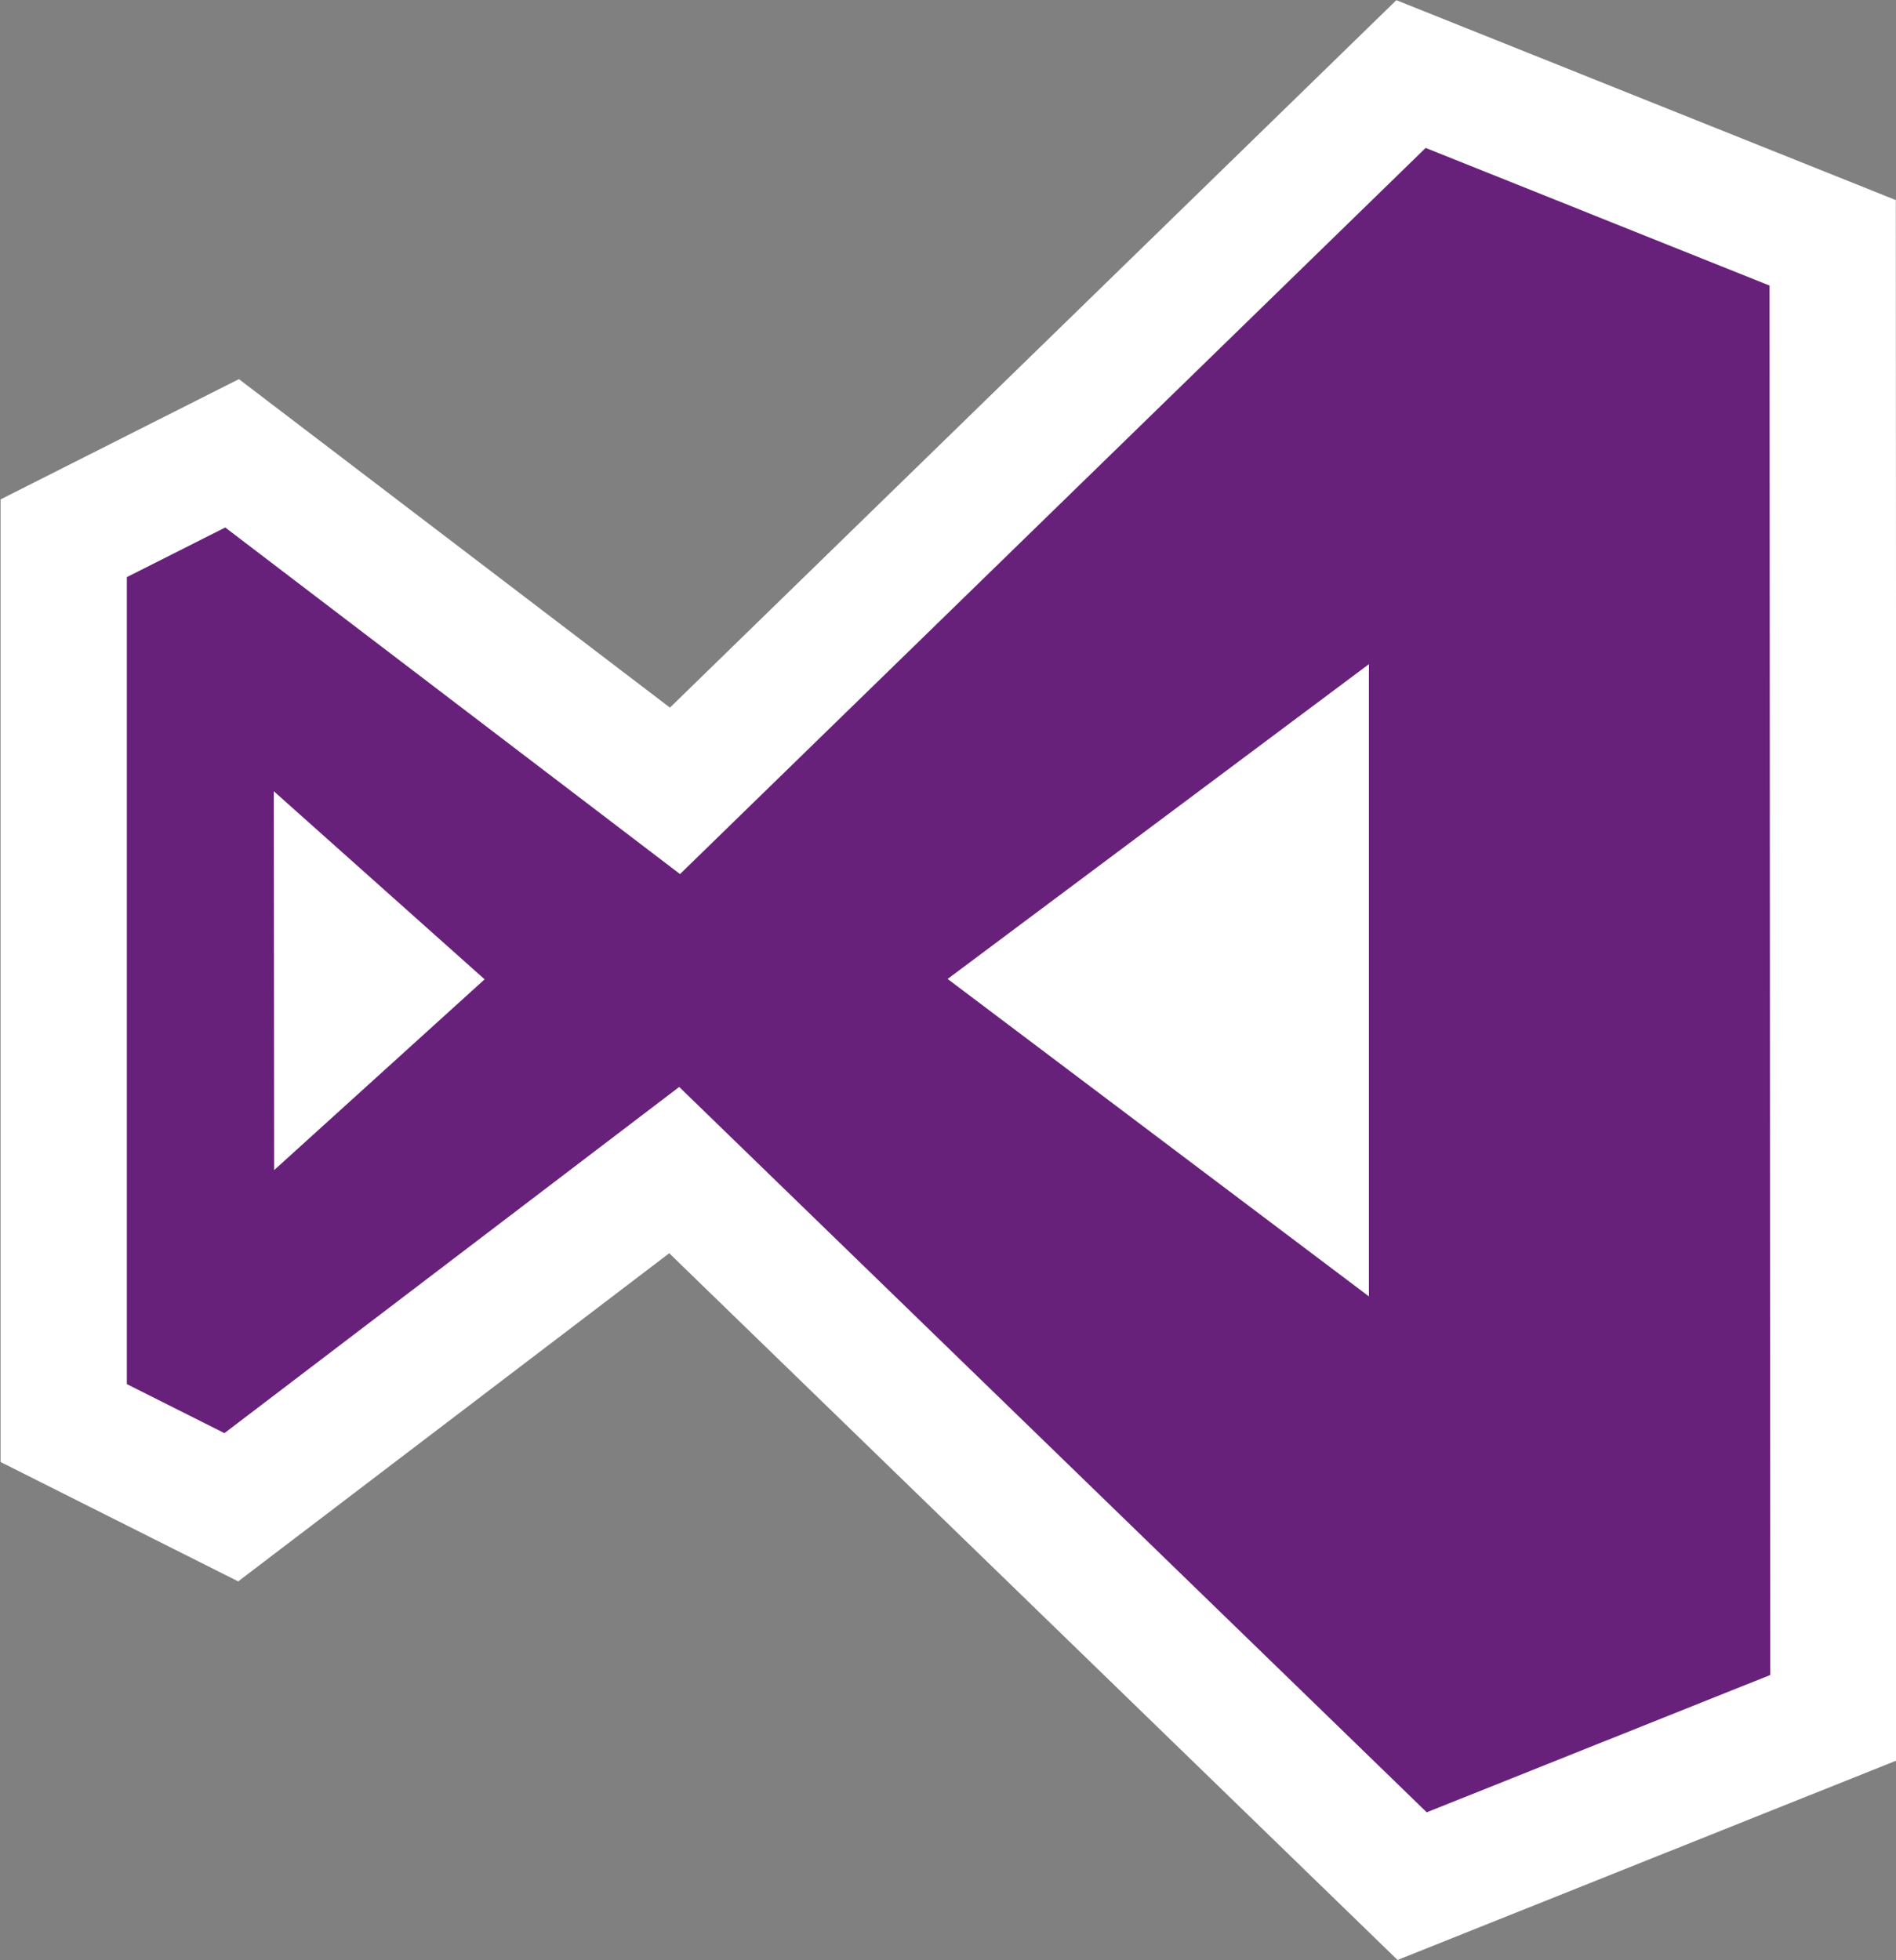
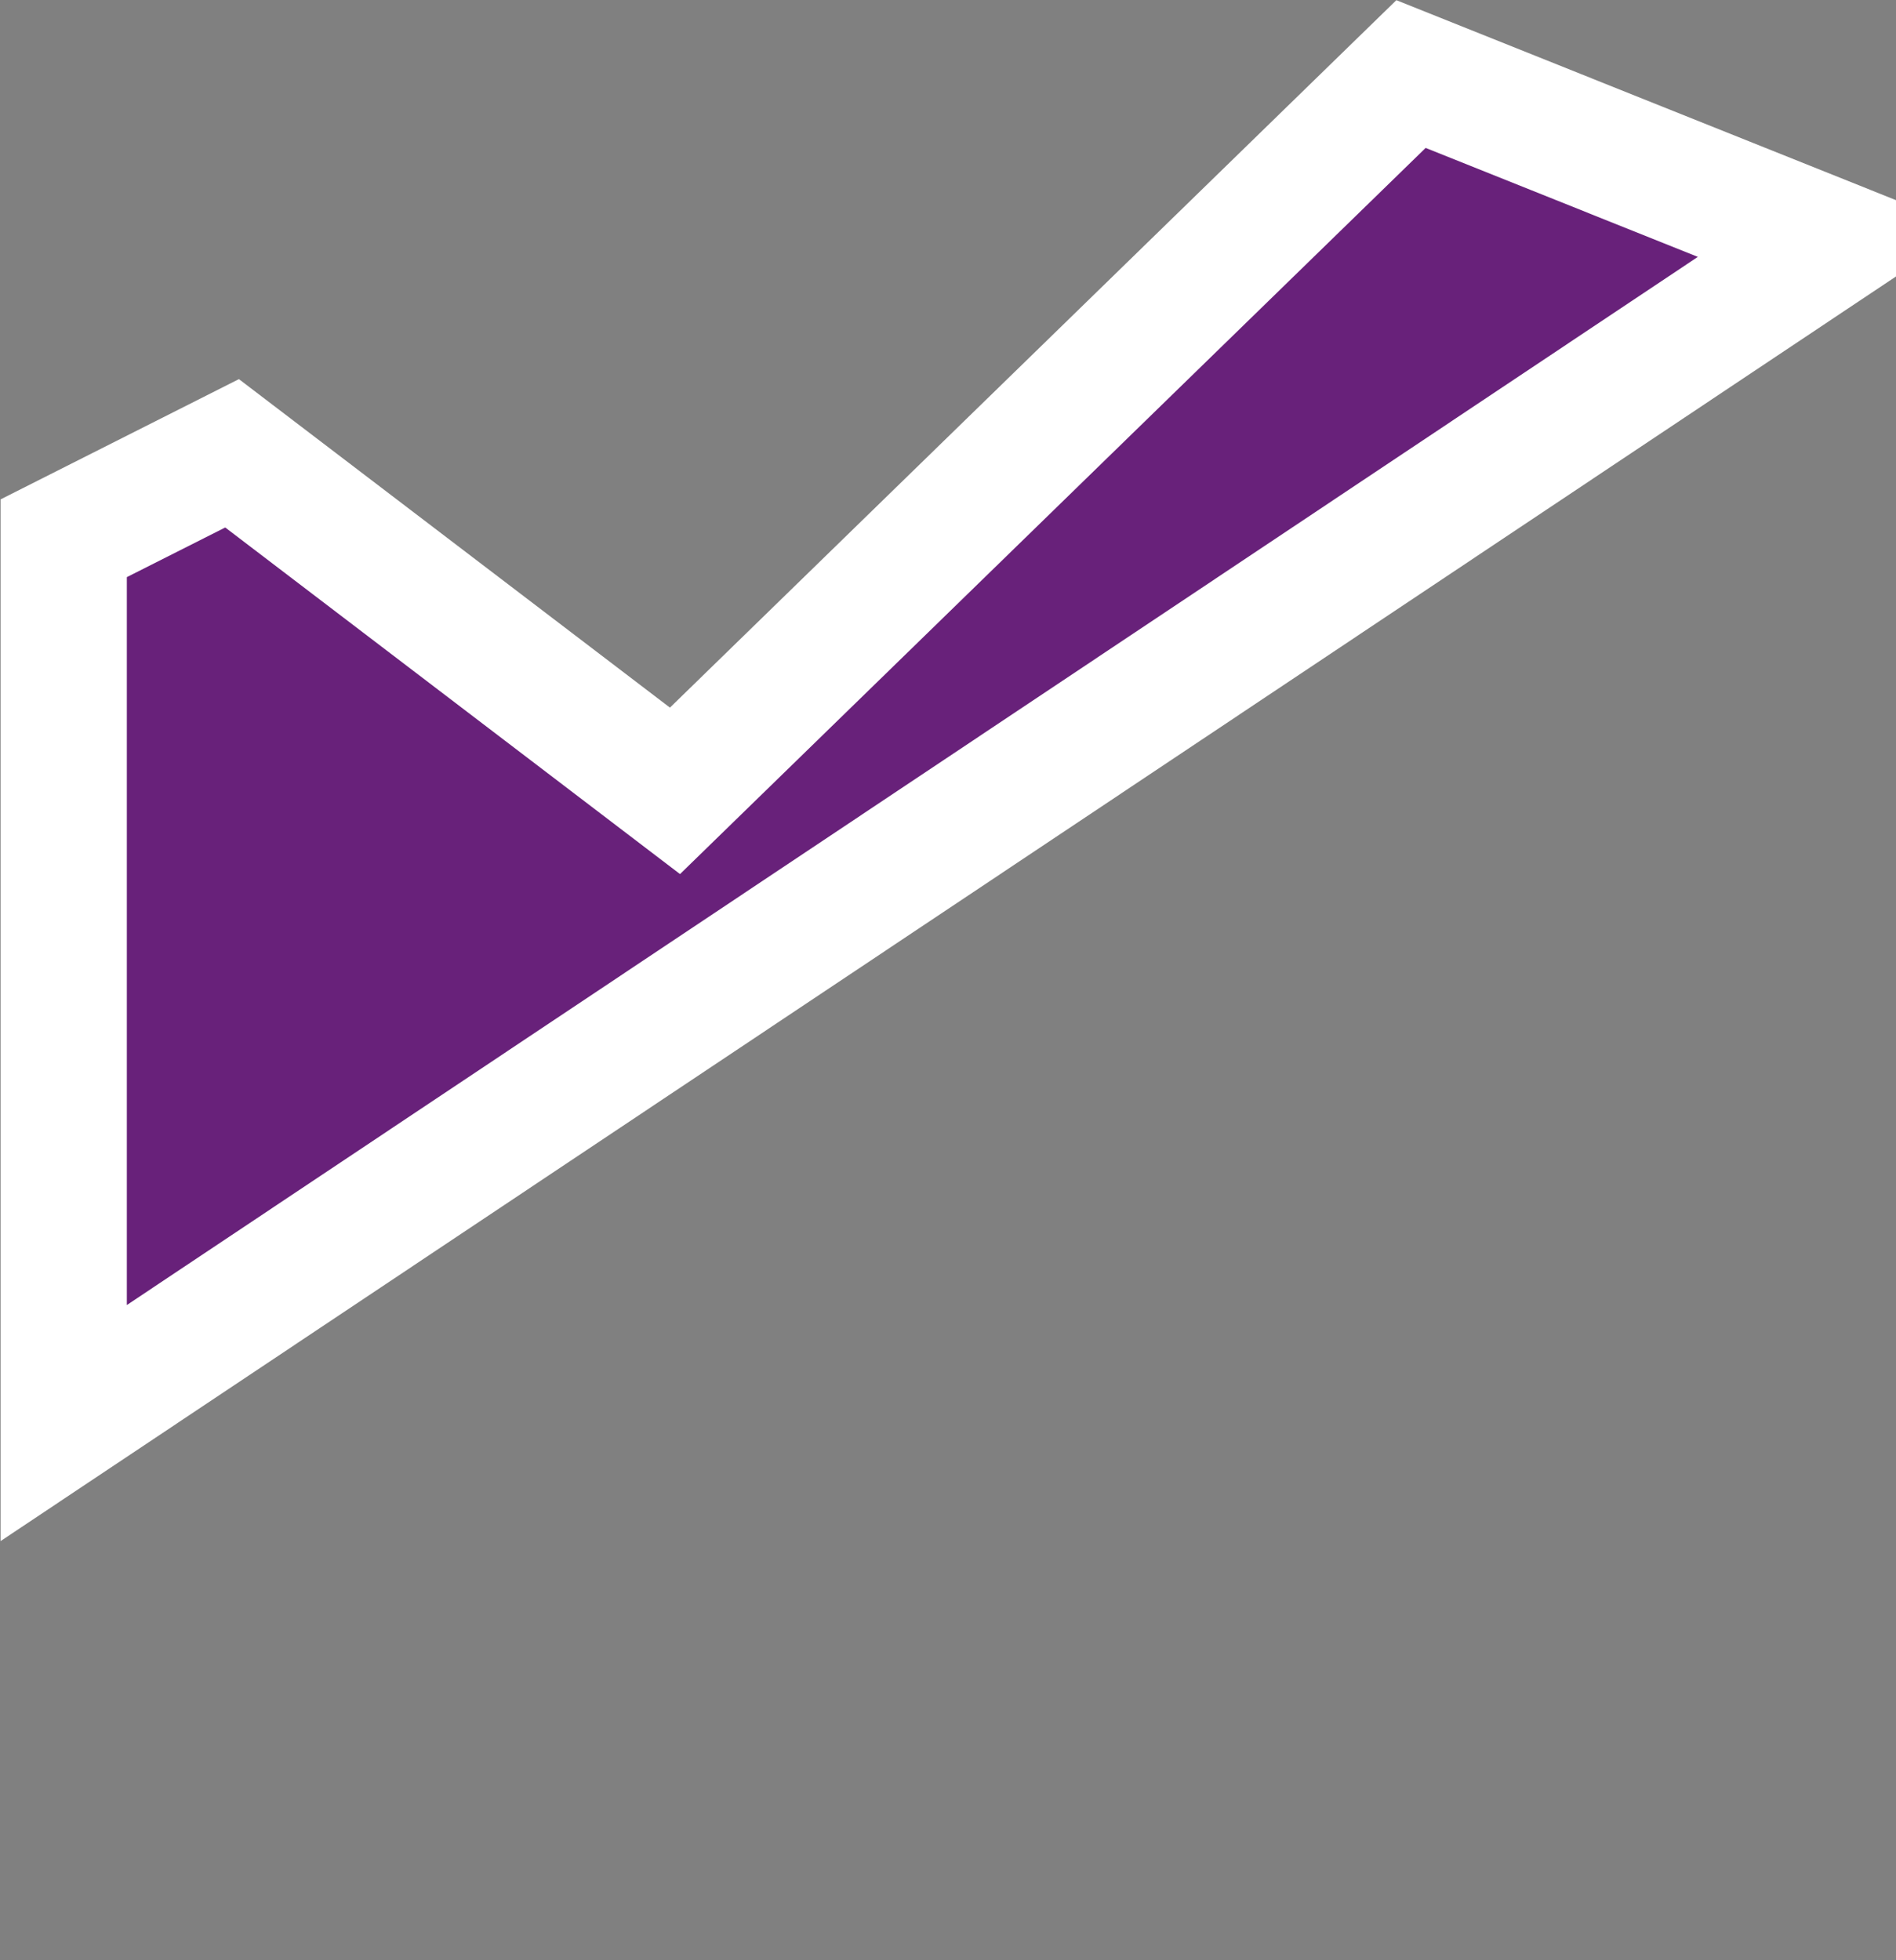
<svg xmlns="http://www.w3.org/2000/svg" width="500" height="516.8">
  <rect width="100%" height="100%" fill="#808080" stroke="none" />
  <style />
-   <path d="M483.3 64.025l-111.2-44.5-194.1 189-116.8-89-44.4 22.4v233.3l44.2 22.2 116.8-88.9 194.6 188.8 111.1-44.4z" fill="#68217a" stroke-width="33.3" stroke="#fff" />
-   <path d="M361 175.125l-111.1 83 111.1 83.7zm-288.8 33.5l.1 99.9 55.5-50.3m-55.6-49.6l.1 99.9 55.5-50.3z" fill="#fff" />
+   <path d="M483.3 64.025l-111.2-44.5-194.1 189-116.8-89-44.4 22.4v233.3z" fill="#68217a" stroke-width="33.3" stroke="#fff" />
</svg>